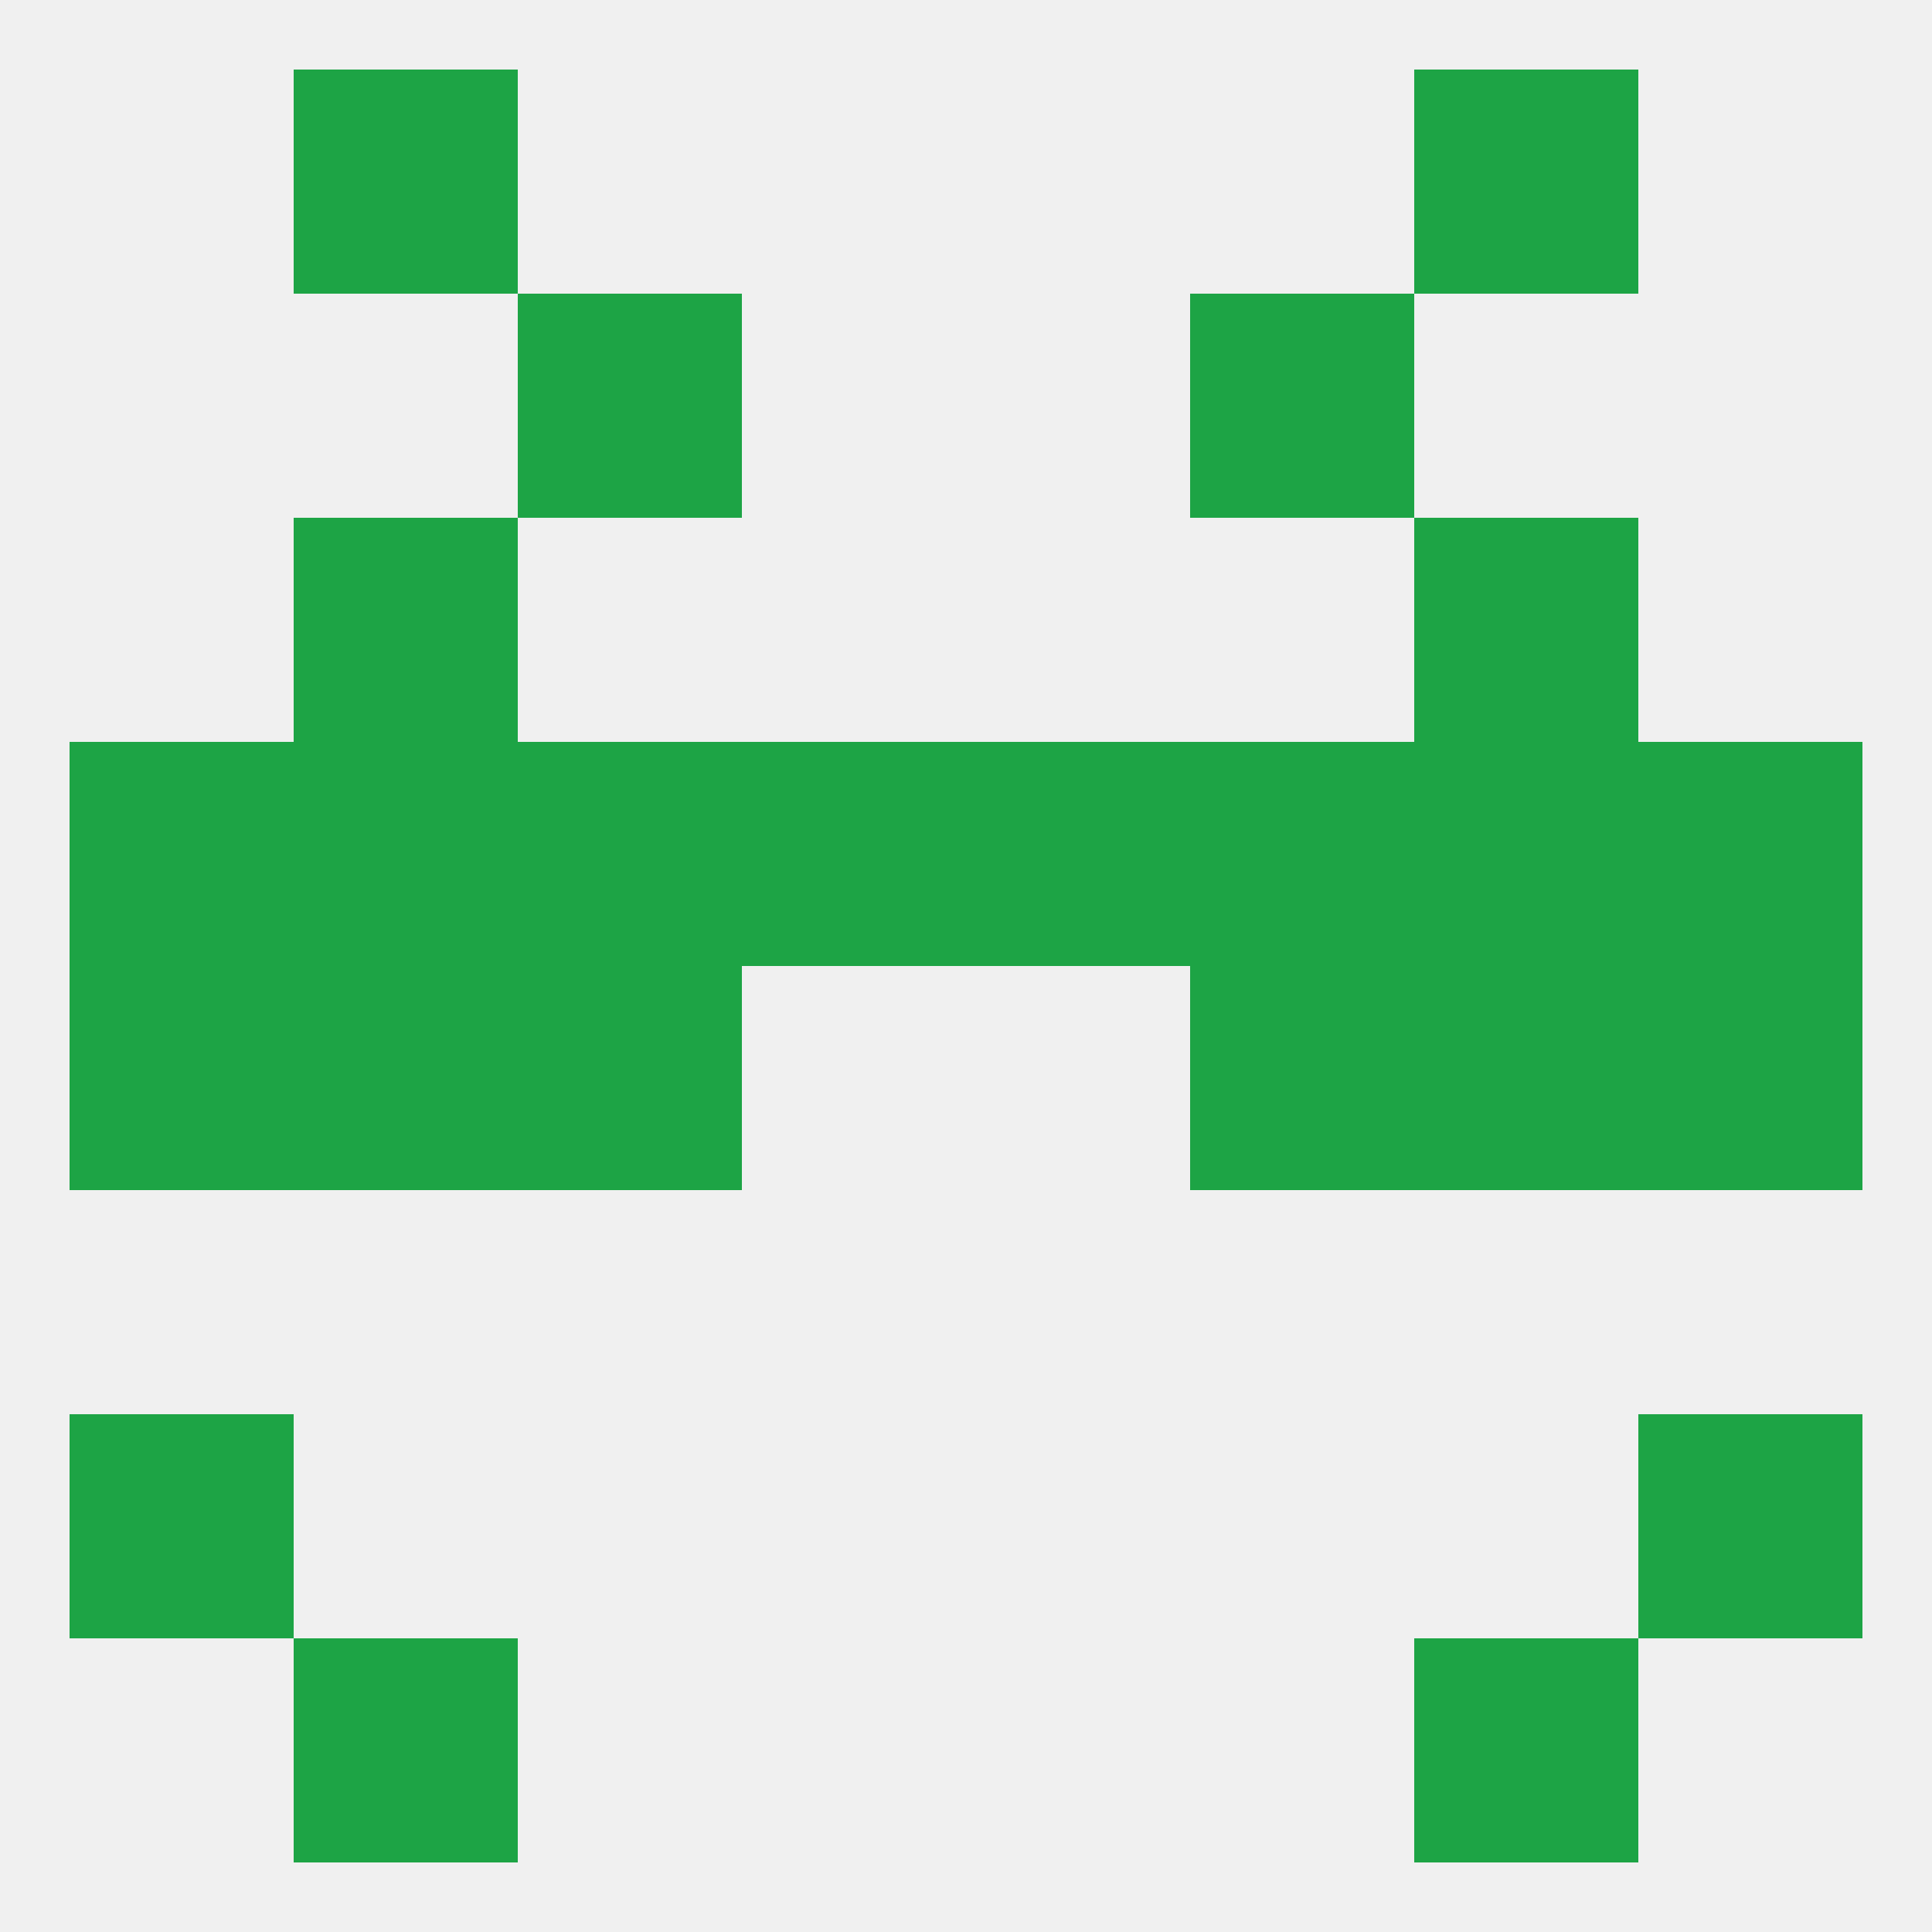
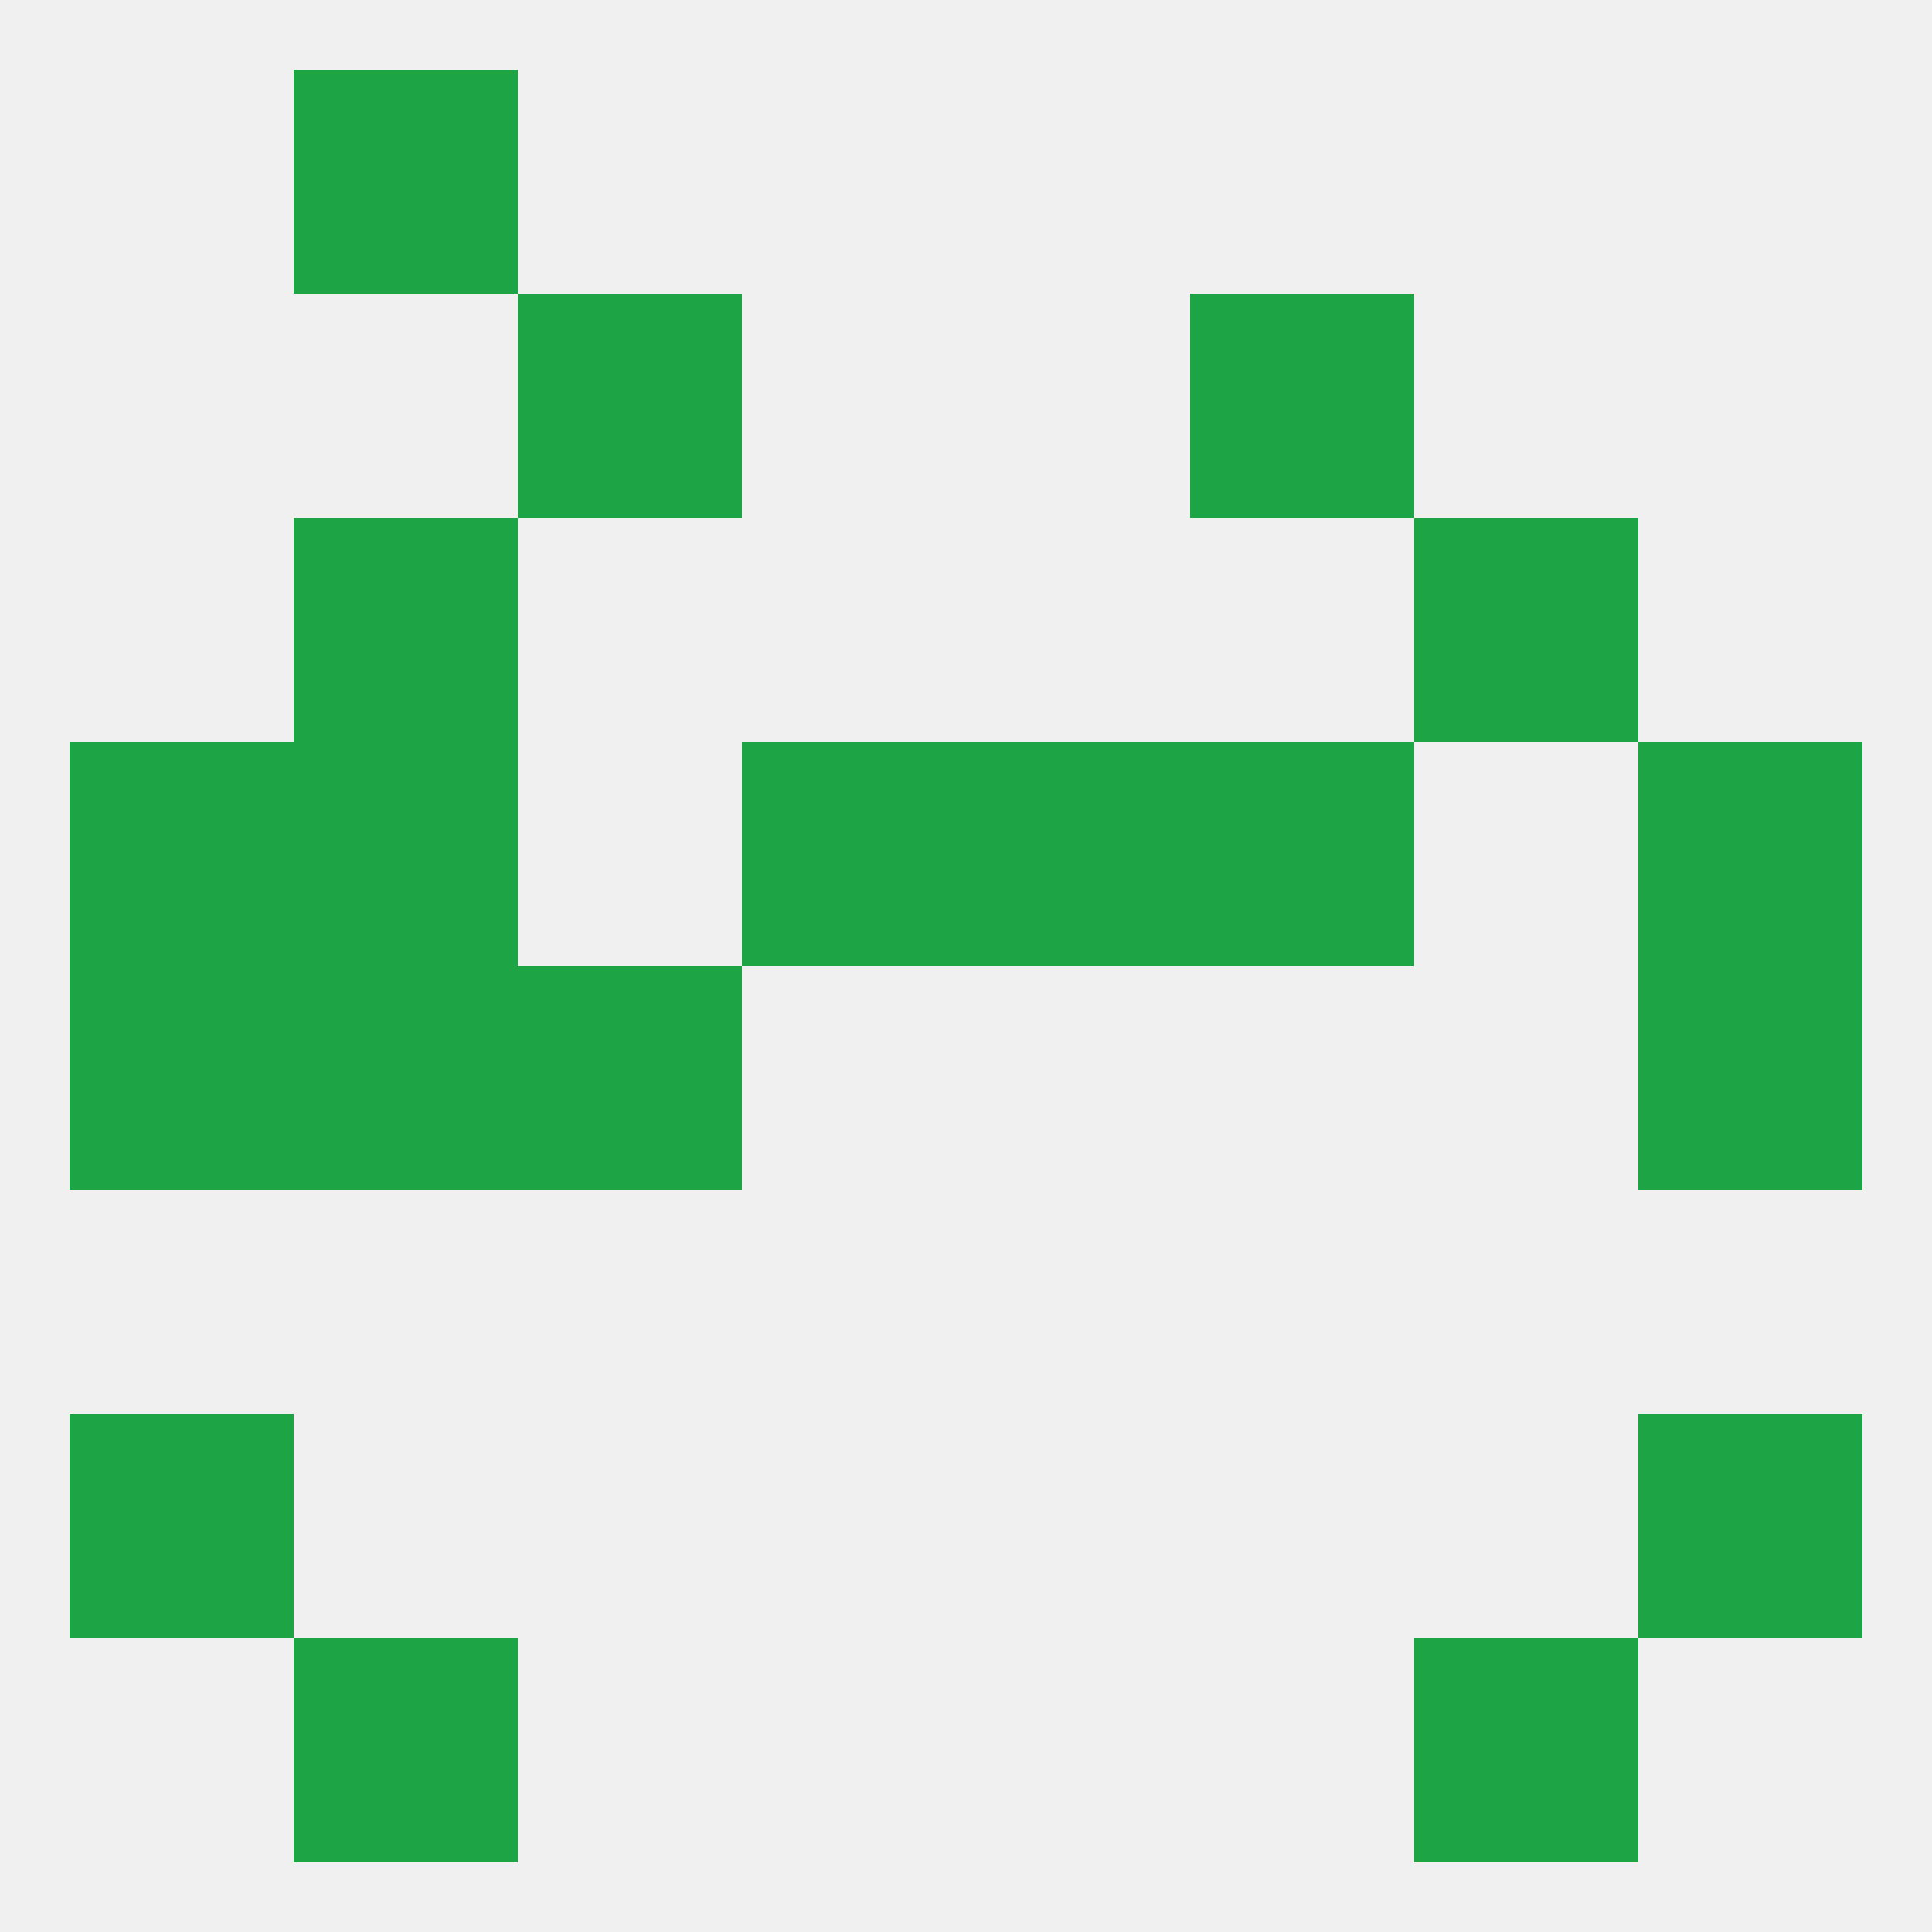
<svg xmlns="http://www.w3.org/2000/svg" version="1.1" baseprofile="full" width="250" height="250" viewBox="0 0 250 250">
  <rect width="100%" height="100%" fill="rgba(240,240,240,255)" />
  <rect x="38" y="212" width="29" height="29" fill="rgba(29,164,69,255)" />
  <rect x="183" y="212" width="29" height="29" fill="rgba(29,164,69,255)" />
  <rect x="9" y="183" width="29" height="29" fill="rgba(29,164,69,255)" />
  <rect x="212" y="183" width="29" height="29" fill="rgba(29,164,69,255)" />
  <rect x="38" y="125" width="29" height="29" fill="rgba(29,164,69,255)" />
-   <rect x="183" y="125" width="29" height="29" fill="rgba(29,164,69,255)" />
  <rect x="67" y="125" width="29" height="29" fill="rgba(29,164,69,255)" />
-   <rect x="154" y="125" width="29" height="29" fill="rgba(29,164,69,255)" />
  <rect x="9" y="125" width="29" height="29" fill="rgba(29,164,69,255)" />
  <rect x="212" y="125" width="29" height="29" fill="rgba(29,164,69,255)" />
-   <rect x="183" y="96" width="29" height="29" fill="rgba(29,164,69,255)" />
  <rect x="154" y="96" width="29" height="29" fill="rgba(29,164,69,255)" />
  <rect x="96" y="96" width="29" height="29" fill="rgba(29,164,69,255)" />
  <rect x="38" y="96" width="29" height="29" fill="rgba(29,164,69,255)" />
-   <rect x="67" y="96" width="29" height="29" fill="rgba(29,164,69,255)" />
  <rect x="9" y="96" width="29" height="29" fill="rgba(29,164,69,255)" />
  <rect x="212" y="96" width="29" height="29" fill="rgba(29,164,69,255)" />
  <rect x="125" y="96" width="29" height="29" fill="rgba(29,164,69,255)" />
  <rect x="38" y="67" width="29" height="29" fill="rgba(29,164,69,255)" />
  <rect x="183" y="67" width="29" height="29" fill="rgba(29,164,69,255)" />
  <rect x="67" y="38" width="29" height="29" fill="rgba(29,164,69,255)" />
  <rect x="154" y="38" width="29" height="29" fill="rgba(29,164,69,255)" />
  <rect x="38" y="9" width="29" height="29" fill="rgba(29,164,69,255)" />
-   <rect x="183" y="9" width="29" height="29" fill="rgba(29,164,69,255)" />
</svg>